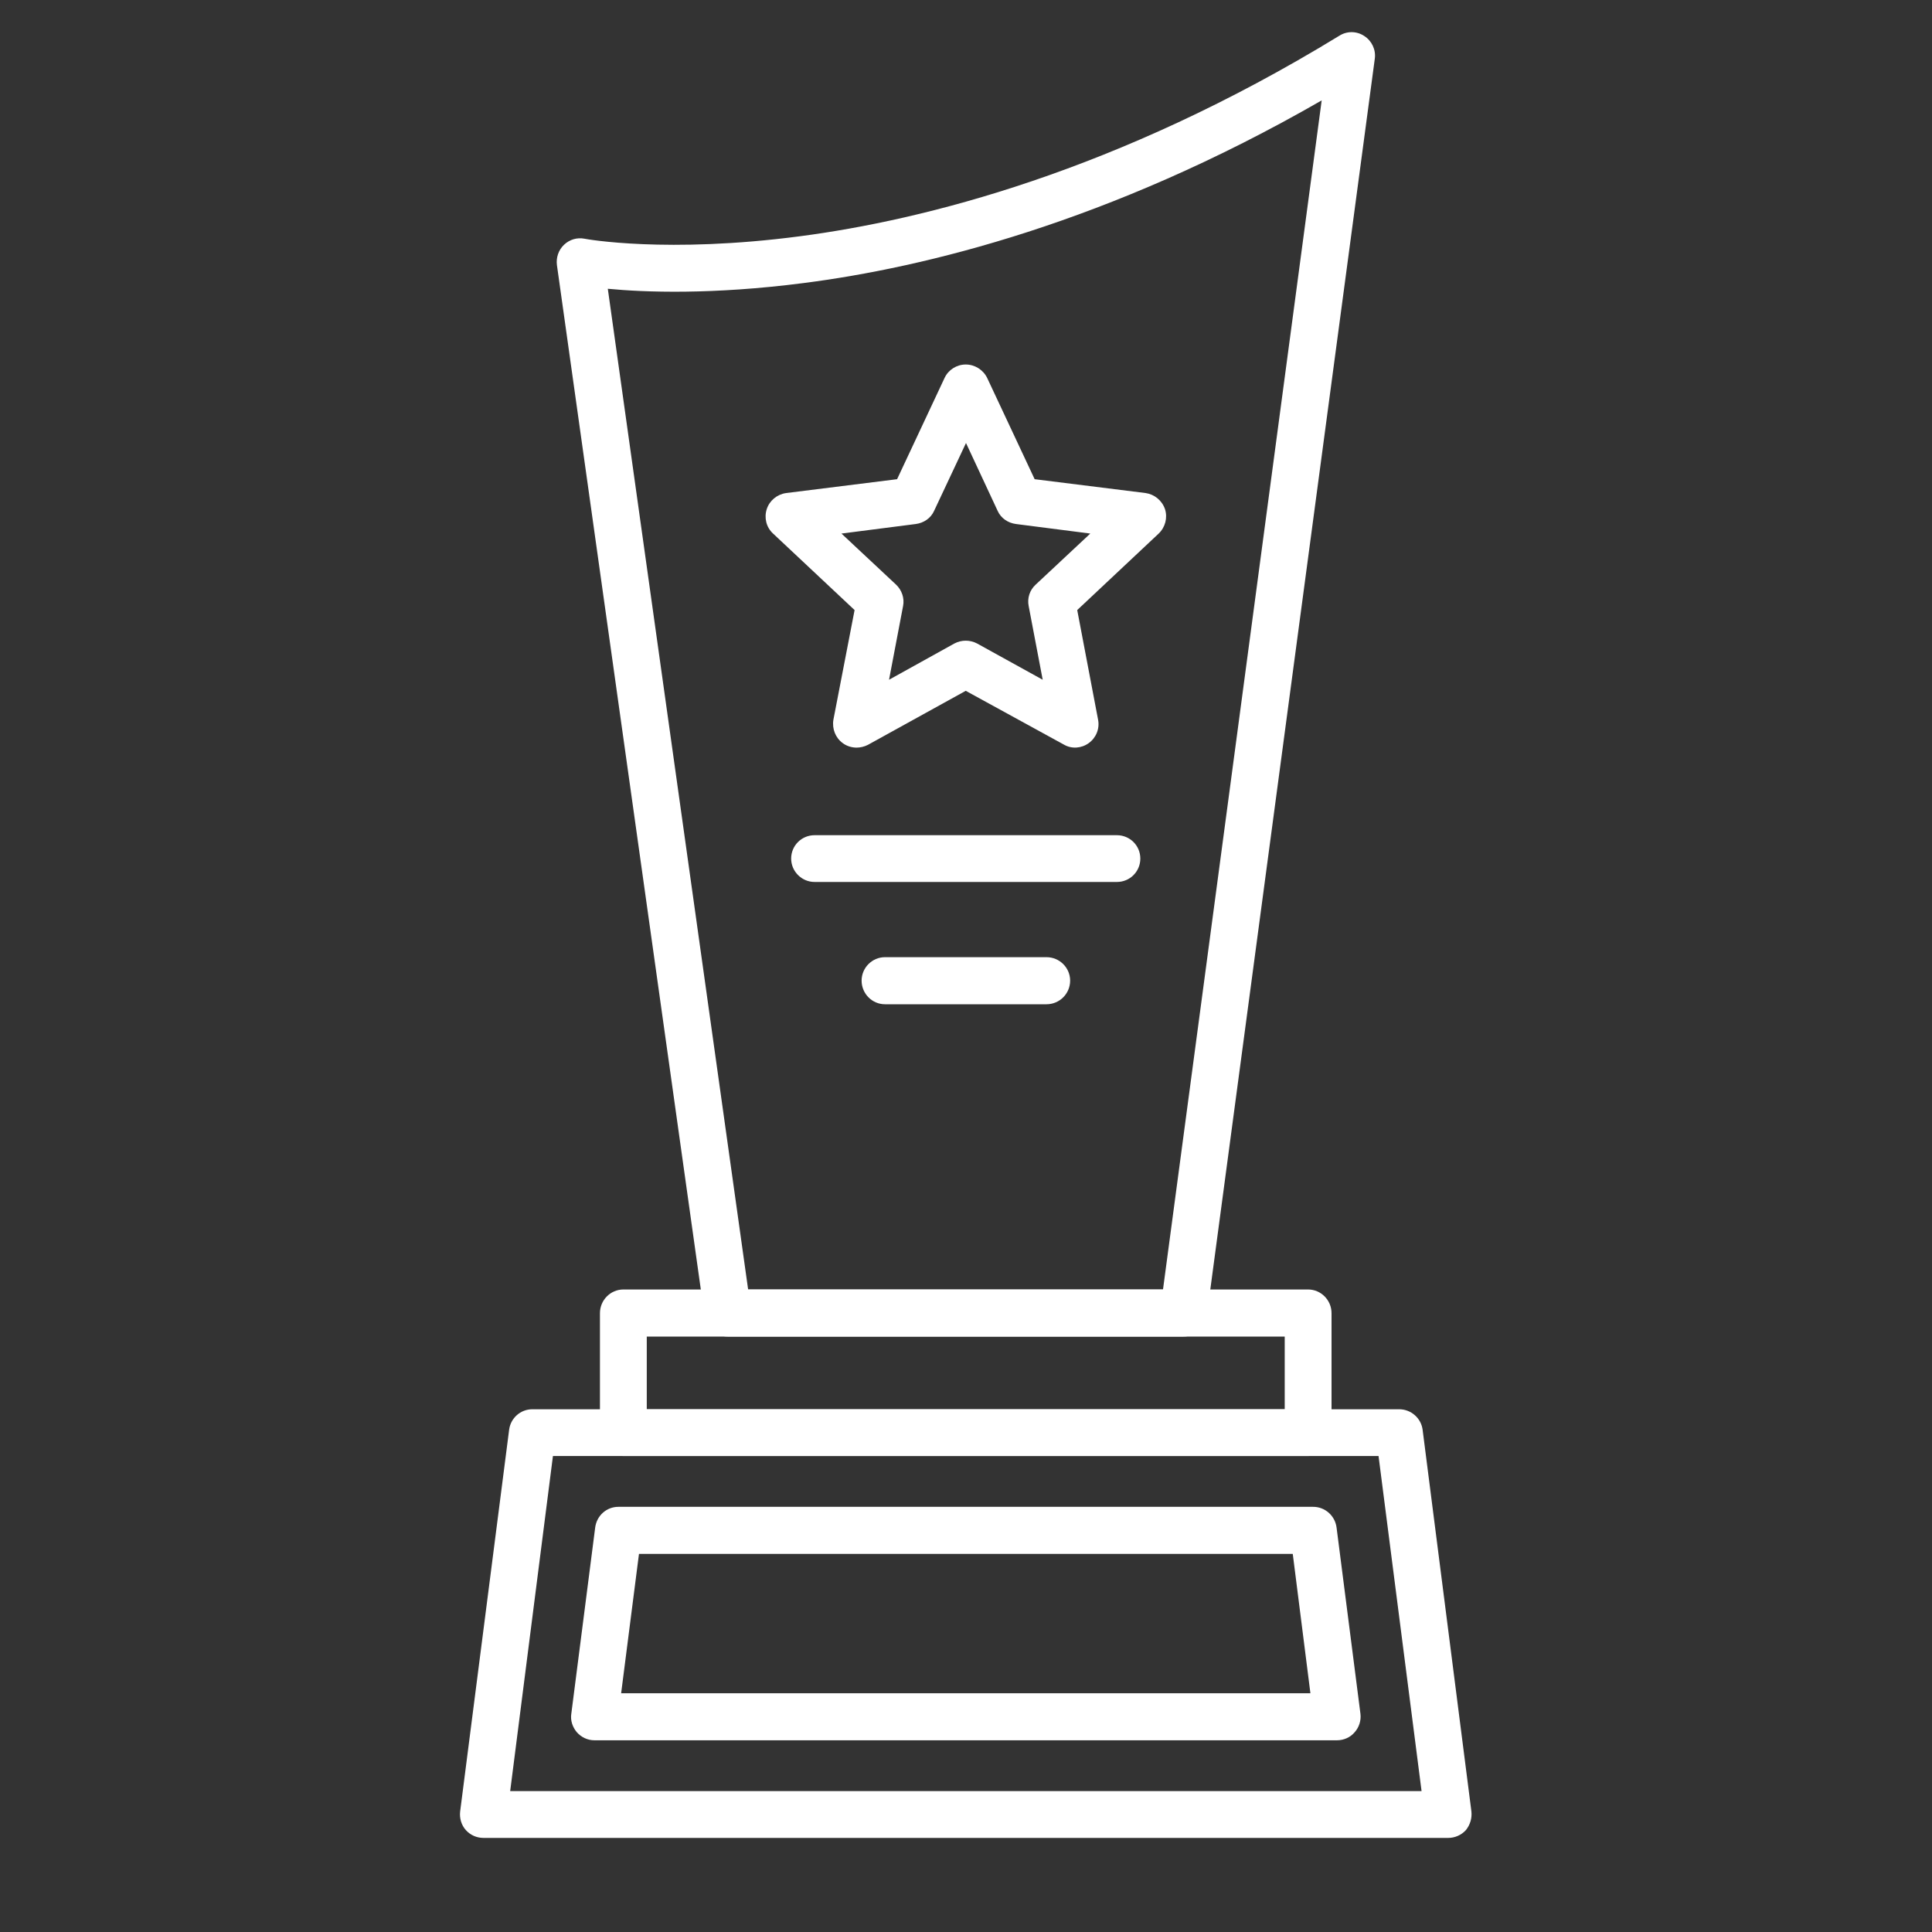
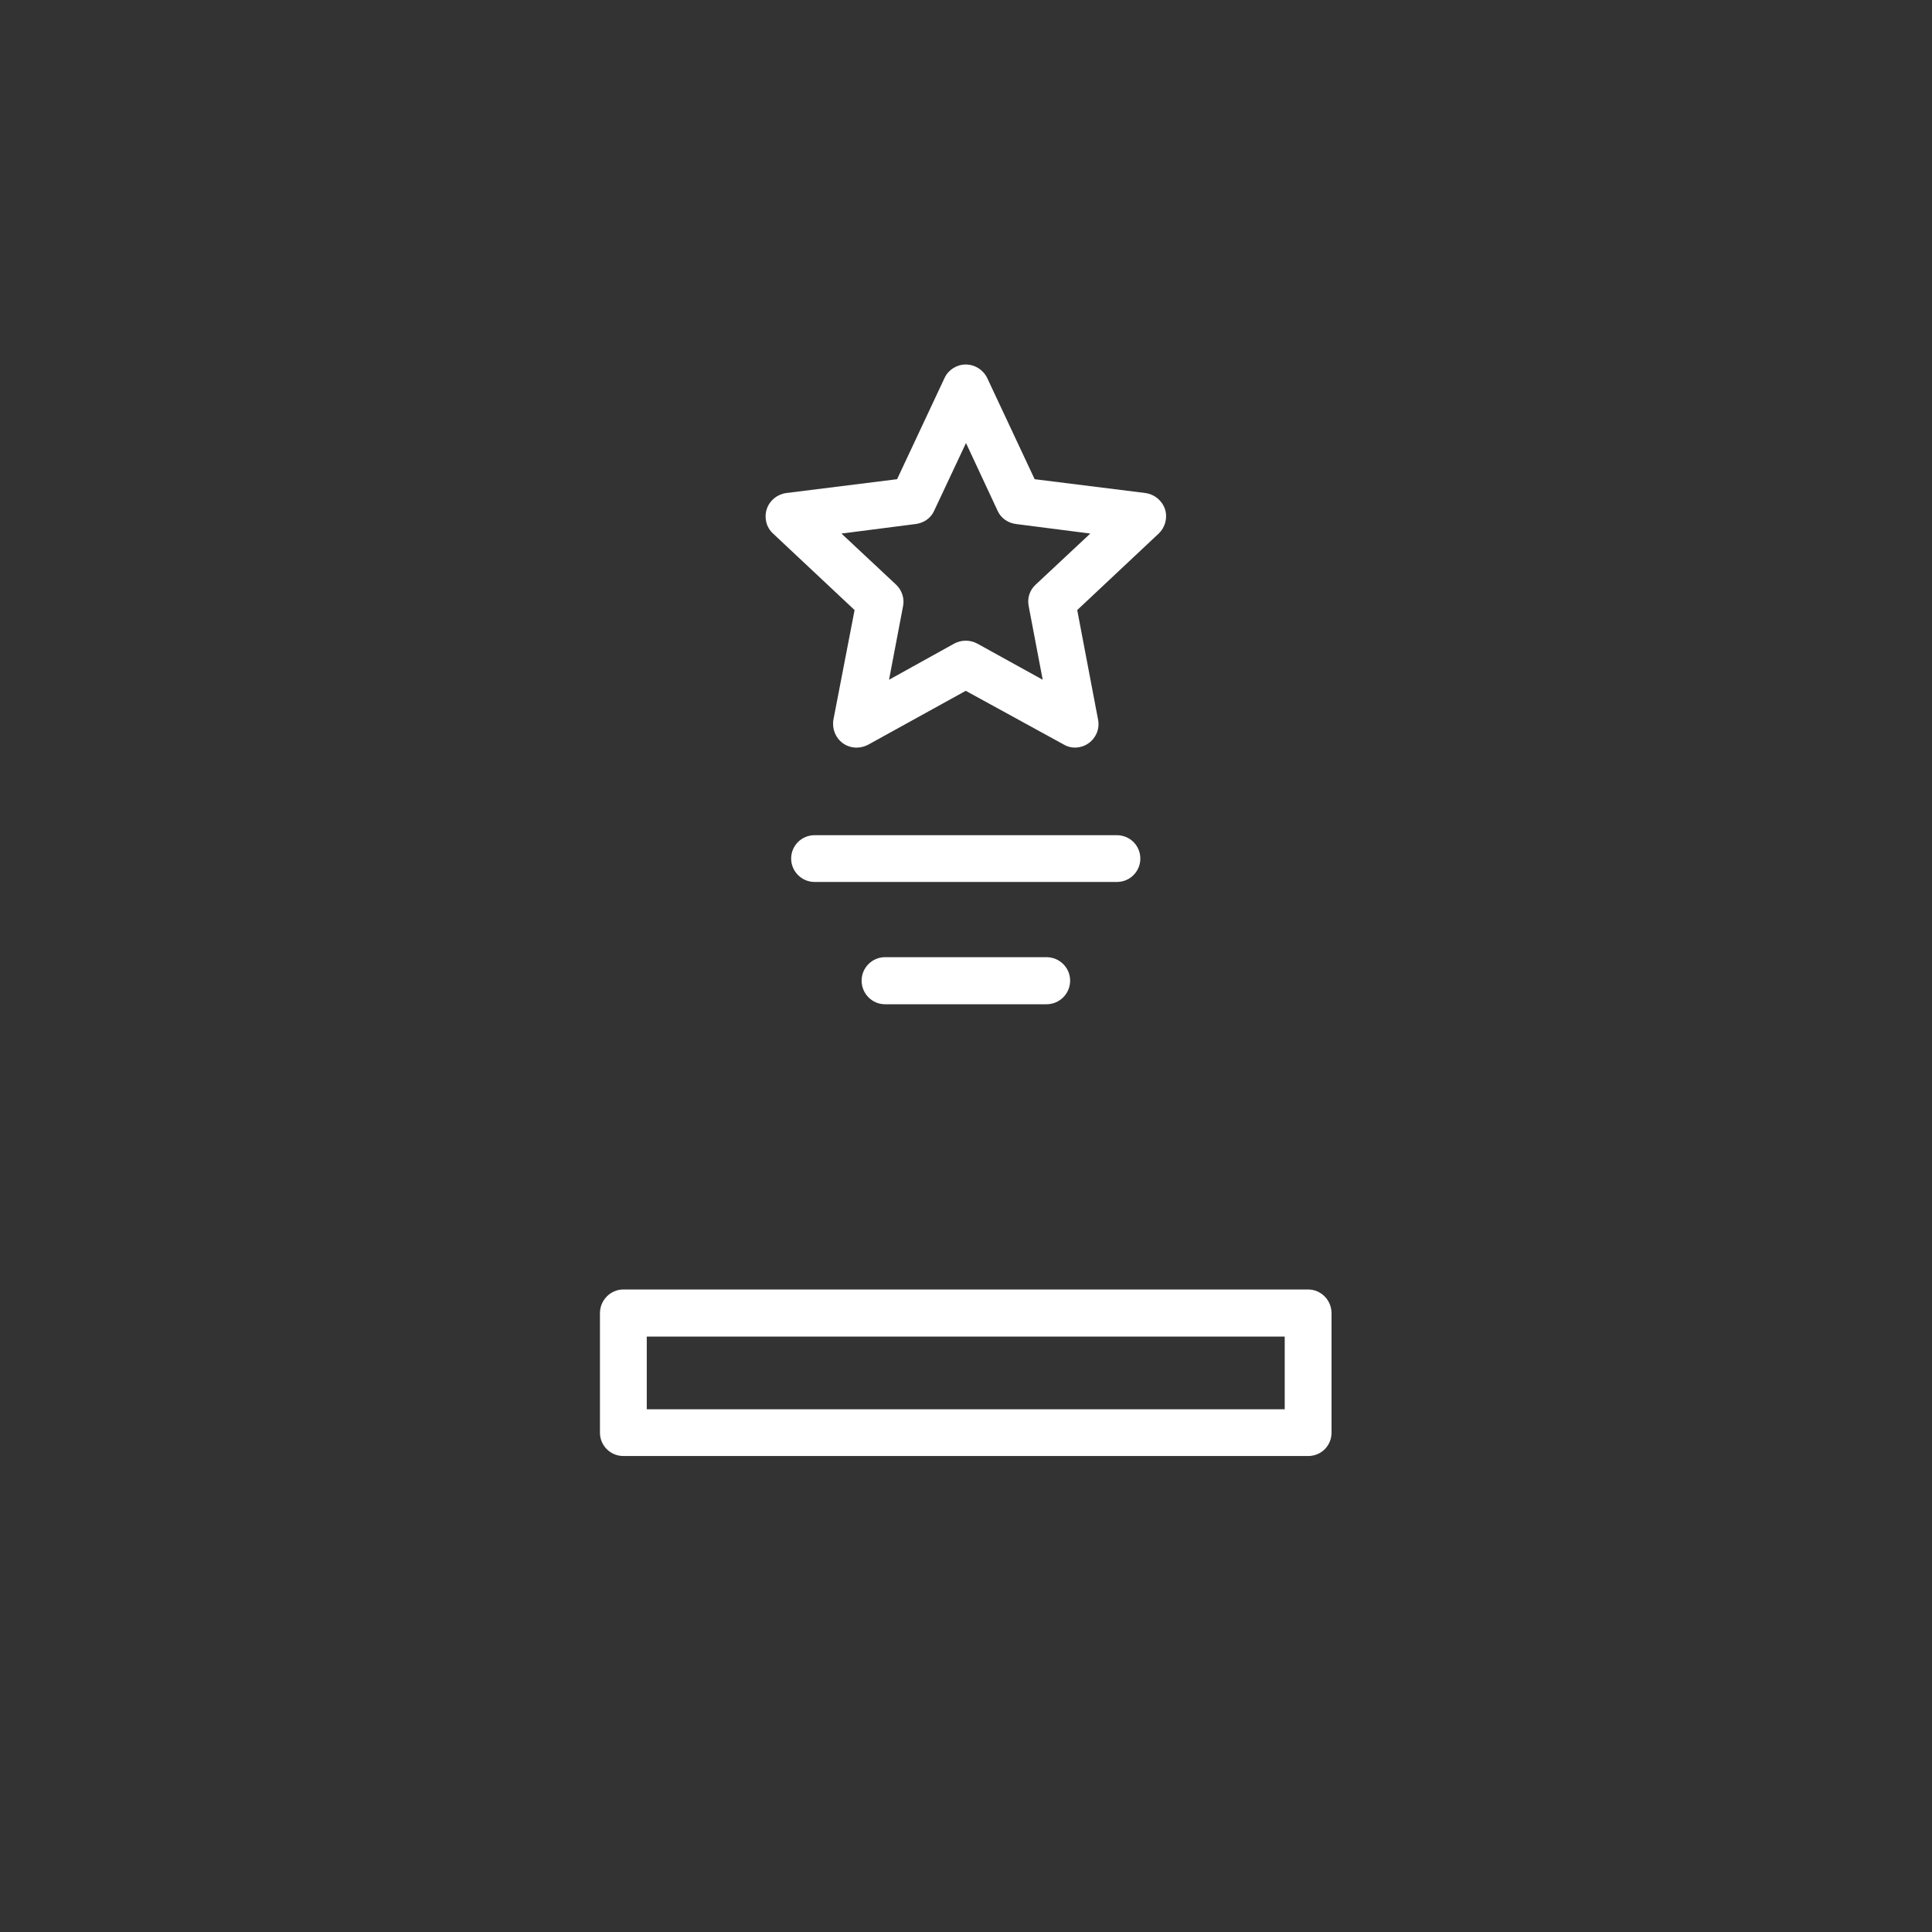
<svg xmlns="http://www.w3.org/2000/svg" width="40" zoomAndPan="magnify" viewBox="0 0 30 30" height="40" preserveAspectRatio="xMidYMid meet" version="1.0">
  <rect x="0" y="0" width="30" height="30" fill="#333333" stroke="none" />
  <defs>
    <clipPath id="1ddcb4a28c">
-       <path d="M 8 0.473 L 22 0.473 L 22 21 L 8 21 Z M 8 0.473 " clip-rule="nonzero" />
-     </clipPath>
+       </clipPath>
    <clipPath id="bc78226f41">
-       <path d="M 7.133 21 L 23 21 L 23 28.777 L 7.133 28.777 Z M 7.133 21 " clip-rule="nonzero" />
-     </clipPath>
+       </clipPath>
  </defs>
  <g clip-path="url(#1ddcb4a28c)">
-     <path fill="#ffffff" d="M 18.375 20.754 L 11.301 20.754 C 11.121 20.754 10.965 20.621 10.941 20.441 L 8.648 4.117 C 8.633 4 8.672 3.883 8.758 3.801 C 8.844 3.719 8.961 3.684 9.078 3.707 C 9.09 3.711 10.355 3.941 12.426 3.668 C 14.332 3.418 17.336 2.672 20.797 0.555 C 20.914 0.48 21.066 0.48 21.184 0.559 C 21.301 0.633 21.367 0.773 21.348 0.91 L 18.738 20.438 C 18.715 20.617 18.559 20.754 18.375 20.754 Z M 11.617 20.023 L 18.059 20.023 L 20.523 1.559 C 17.211 3.465 14.344 4.156 12.48 4.395 C 11.062 4.578 10.012 4.539 9.438 4.484 Z M 11.617 20.023 " fill-opacity="1" fill-rule="nonzero" />
-   </g>
+     </g>
  <path fill="#ffffff" d="M 20.312 22.609 L 9.68 22.609 C 9.48 22.609 9.316 22.449 9.316 22.246 L 9.316 20.391 C 9.316 20.188 9.48 20.023 9.68 20.023 L 20.312 20.023 C 20.512 20.023 20.676 20.188 20.676 20.391 L 20.676 22.246 C 20.676 22.449 20.516 22.609 20.312 22.609 Z M 10.043 21.883 L 19.949 21.883 L 19.949 20.754 L 10.043 20.754 Z M 10.043 21.883 " fill-opacity="1" fill-rule="nonzero" />
  <g clip-path="url(#bc78226f41)">
-     <path fill="#ffffff" d="M 22.488 28.539 L 7.508 28.539 C 7.402 28.539 7.305 28.496 7.234 28.418 C 7.164 28.34 7.133 28.234 7.145 28.129 L 7.906 22.199 C 7.93 22.02 8.082 21.883 8.266 21.883 L 21.727 21.883 C 21.91 21.883 22.066 22.02 22.09 22.199 L 22.848 28.129 C 22.859 28.234 22.828 28.336 22.762 28.418 C 22.691 28.496 22.59 28.539 22.488 28.539 Z M 7.922 27.812 L 22.074 27.812 L 21.406 22.609 L 8.586 22.609 Z M 7.922 27.812 " fill-opacity="1" fill-rule="nonzero" />
-   </g>
-   <path fill="#ffffff" d="M 20.762 27.023 L 9.23 27.023 C 9.125 27.023 9.027 26.977 8.957 26.898 C 8.891 26.82 8.855 26.715 8.871 26.613 L 9.242 23.719 C 9.266 23.535 9.418 23.398 9.602 23.398 L 20.391 23.398 C 20.574 23.398 20.73 23.535 20.754 23.719 L 21.125 26.613 C 21.137 26.715 21.105 26.82 21.035 26.898 C 20.969 26.977 20.867 27.023 20.762 27.023 Z M 9.645 26.293 L 20.348 26.293 L 20.074 24.129 L 9.922 24.129 Z M 9.645 26.293 " fill-opacity="1" fill-rule="nonzero" />
+     </g>
  <path fill="#ffffff" d="M 13.301 11.609 C 13.227 11.609 13.148 11.586 13.086 11.539 C 12.973 11.457 12.918 11.316 12.941 11.176 L 13.27 9.473 L 12.004 8.285 C 11.898 8.188 11.863 8.039 11.906 7.906 C 11.949 7.773 12.066 7.676 12.207 7.656 L 13.93 7.441 L 14.668 5.867 C 14.727 5.742 14.855 5.66 14.996 5.66 C 15.137 5.66 15.266 5.742 15.328 5.867 L 16.066 7.441 L 17.789 7.656 C 17.926 7.676 18.043 7.77 18.09 7.906 C 18.133 8.039 18.094 8.188 17.992 8.285 L 16.727 9.473 L 17.051 11.176 C 17.078 11.316 17.02 11.457 16.906 11.539 C 16.793 11.621 16.641 11.633 16.52 11.562 L 14.996 10.727 L 13.477 11.566 C 13.422 11.594 13.359 11.609 13.301 11.609 Z M 13.066 8.285 L 13.914 9.078 C 14.004 9.164 14.047 9.289 14.023 9.41 L 13.805 10.555 L 14.82 9.992 C 14.93 9.934 15.062 9.934 15.172 9.992 L 16.191 10.555 L 15.973 9.41 C 15.949 9.289 15.988 9.164 16.082 9.078 L 16.93 8.285 L 15.777 8.137 C 15.652 8.121 15.543 8.047 15.492 7.934 L 15 6.879 L 14.504 7.934 C 14.453 8.047 14.344 8.121 14.219 8.137 Z M 13.066 8.285 " fill-opacity="1" fill-rule="nonzero" />
  <path fill="#ffffff" d="M 17.344 13.695 L 12.648 13.695 C 12.449 13.695 12.285 13.531 12.285 13.332 C 12.285 13.129 12.449 12.969 12.648 12.969 L 17.344 12.969 C 17.543 12.969 17.707 13.129 17.707 13.332 C 17.707 13.531 17.547 13.695 17.344 13.695 Z M 17.344 13.695 " fill-opacity="1" fill-rule="nonzero" />
  <path fill="#ffffff" d="M 16.25 15.594 L 13.742 15.594 C 13.543 15.594 13.379 15.43 13.379 15.227 C 13.379 15.027 13.543 14.863 13.742 14.863 L 16.25 14.863 C 16.453 14.863 16.617 15.027 16.617 15.227 C 16.617 15.43 16.453 15.594 16.25 15.594 Z M 16.25 15.594 " fill-opacity="1" fill-rule="nonzero" />
</svg>